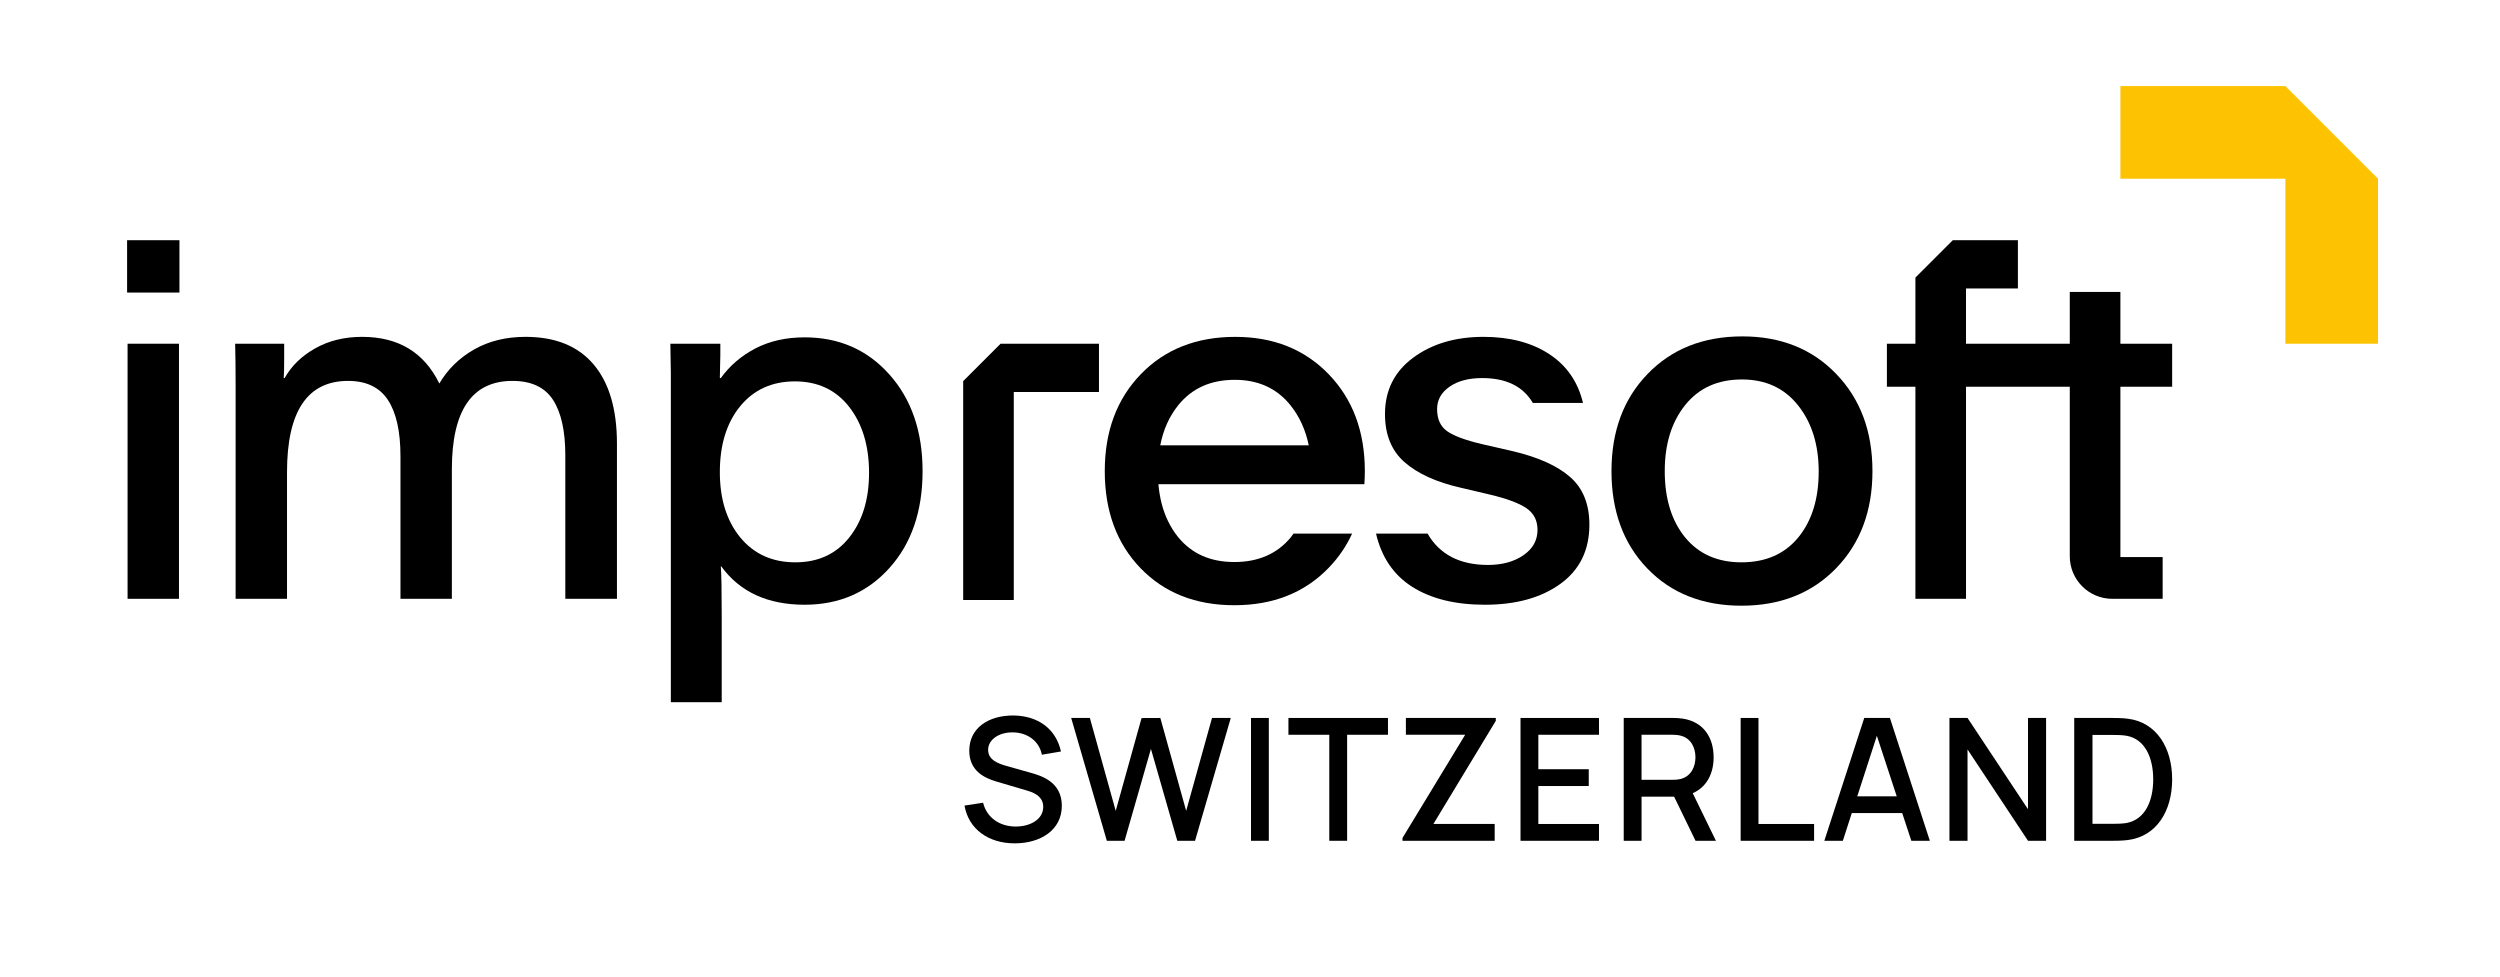
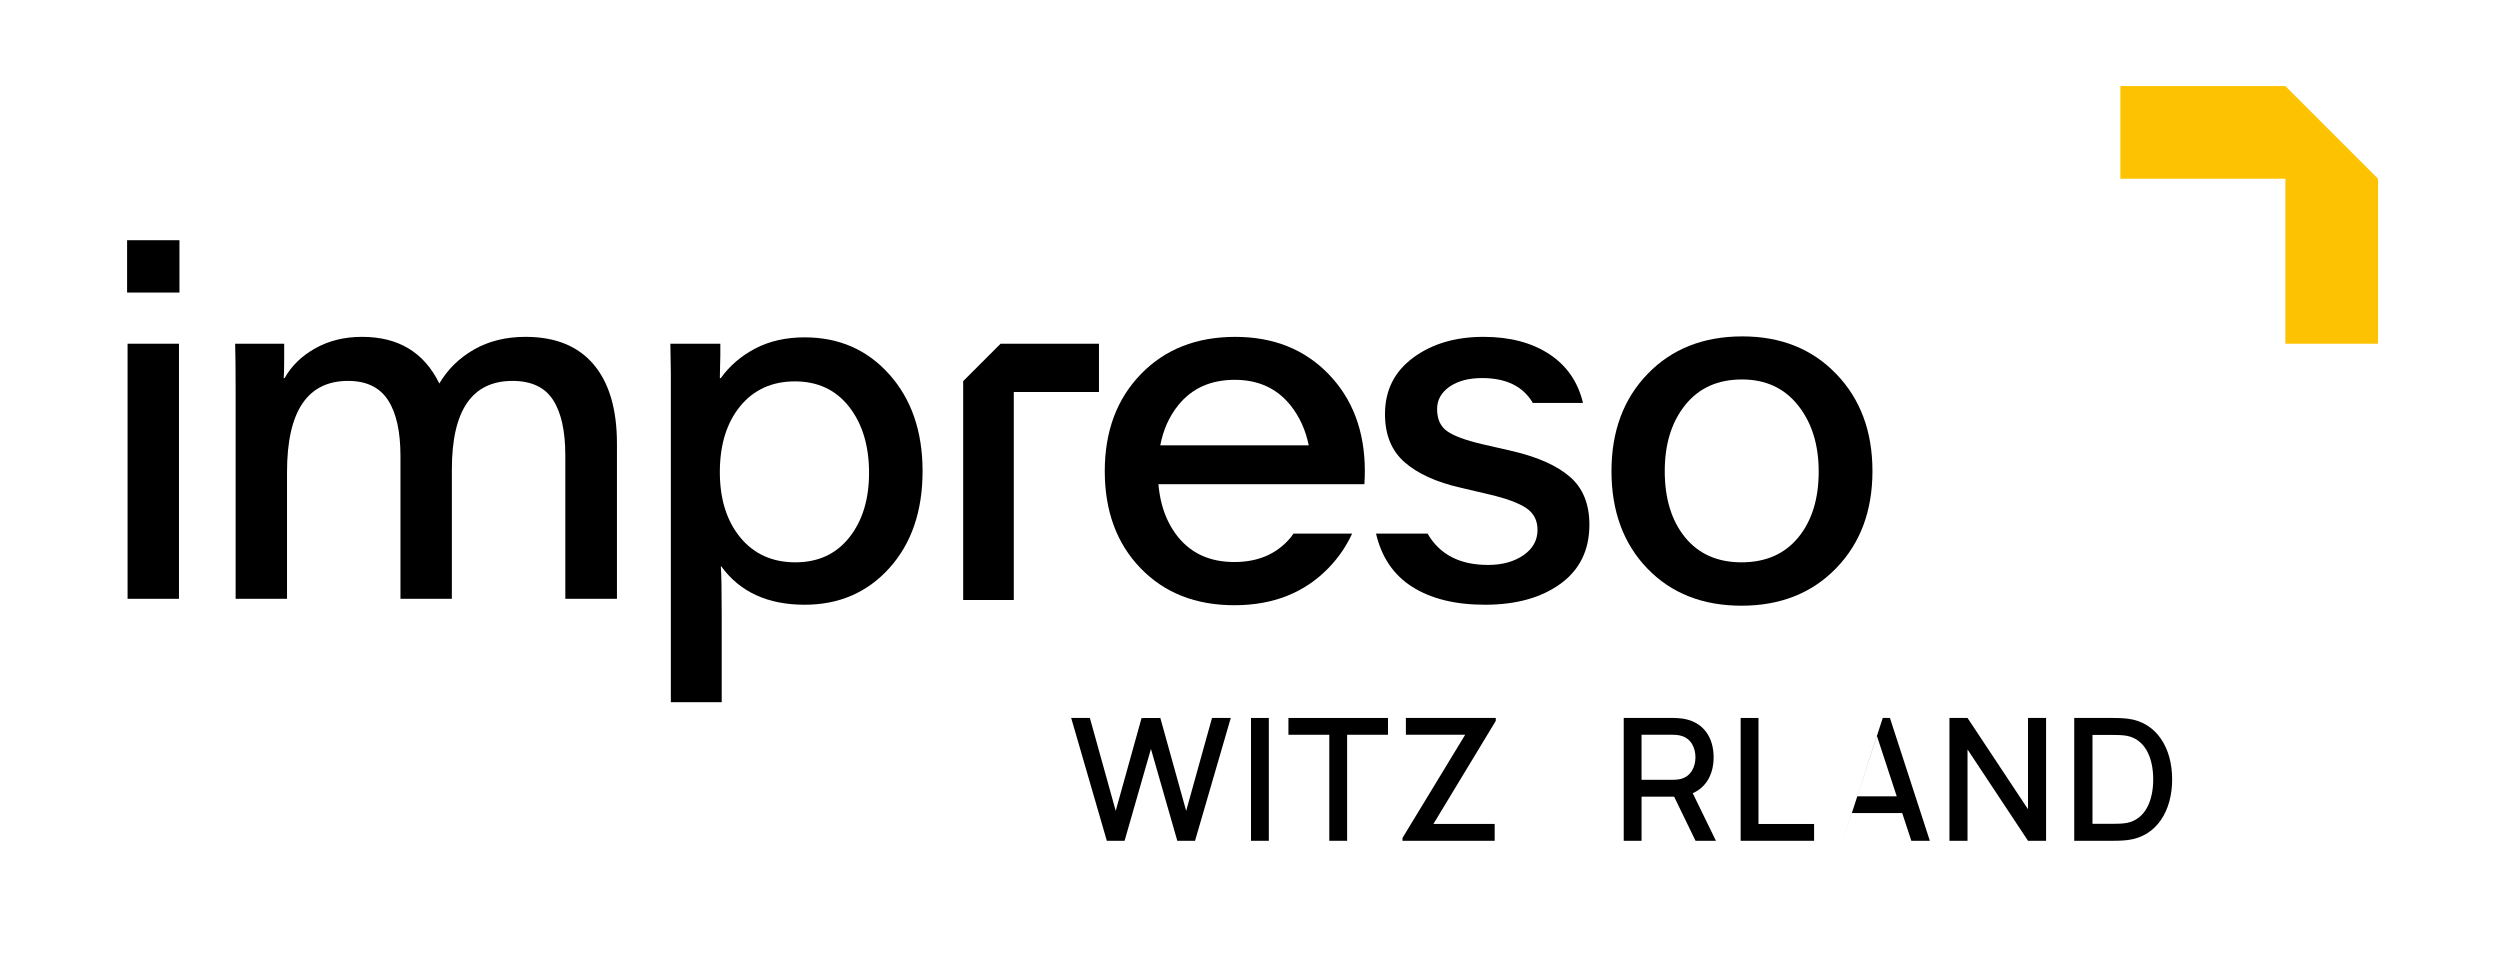
<svg xmlns="http://www.w3.org/2000/svg" id="b" data-name="Livello 2" width="322.708mm" height="126.091mm" viewBox="0 0 914.762 357.423">
  <g id="c" data-name="Livello 1">
    <g>
-       <rect width="914.762" height="357.423" fill="none" />
      <g>
        <rect x="46.507" y="87.894" width="19.153" height="19.153" />
        <rect x="46.68" y="125.769" width="18.806" height="93.339" />
        <path d="M192.297,123.256c-7.165,0-13.447,1.546-18.851,4.637-5.401,3.092-9.634,7.237-12.695,12.436-5.547-11.381-14.965-17.073-28.253-17.073-6.472,0-12.192,1.402-17.16,4.203-4.971,2.803-8.698,6.429-11.18,10.876h-.347c.114-1.328.173-3.697.173-7.106v-5.46h-17.94c.114,4.16.173,9.533.173,16.12v77.219h18.806v-46.367c0-22.243,7.453-33.366,22.359-33.366,6.642,0,11.495,2.326,14.56,6.976,3.061,4.652,4.593,11.512,4.593,20.583v52.174h18.806v-47.407c0-21.55,7.394-32.326,22.186-32.326,6.874,0,11.814,2.312,14.82,6.933,3.002,4.623,4.506,11.383,4.506,20.279v52.52h18.893v-56.767c0-12.594-2.846-22.257-8.535-28.989-5.692-6.73-13.998-10.096-24.918-10.096Z" />
        <path d="M325.431,137.026c-8.078-9.066-18.418-13.588-31.018-13.588-6.761,0-12.732,1.339-17.935,4.017-5.203,2.7-9.439,6.322-12.732,10.888h-.351c0-.922.022-2.371.088-4.347.044-1.954.088-3.293.088-3.973v-4.259h-18.286c0,1.098.022,2.854.088,5.247.044,2.393.088,4.215.088,5.422v120.517h18.615v-32.116c0-9.132-.11-14.993-.329-17.606h.154c6.827,9.373,16.991,14.049,30.513,14.049,12.644,0,23.006-4.5,31.062-13.479,8.056-8.978,12.096-20.789,12.096-35.409,0-14.488-4.039-26.277-12.14-35.365ZM310.745,196.67c-4.808,6.059-11.393,9.088-19.713,9.088-8.43,0-15.147-3.029-20.152-9.088-4.983-6.081-7.486-14.049-7.486-23.928,0-9.988,2.481-18.023,7.442-24.103,4.983-6.059,11.657-9.088,20.02-9.088s14.993,3.095,19.845,9.308c4.851,6.212,7.288,14.269,7.288,24.147,0,9.703-2.415,17.584-7.244,23.664Z" />
        <path d="M671.88,136.829c-8.825-9.176-20.284-13.742-34.311-13.742-14.269,0-25.838,4.566-34.662,13.698-8.847,9.11-13.259,20.986-13.259,35.606s4.369,26.562,13.127,35.628c8.737,9.066,20.24,13.61,34.443,13.61s25.75-4.566,34.618-13.698c8.869-9.132,13.303-20.986,13.303-35.541s-4.412-26.408-13.259-35.562ZM657.984,196.67c-5.005,6.059-11.92,9.088-20.767,9.088-8.781,0-15.652-3.051-20.635-9.132-4.961-6.103-7.442-14.181-7.442-24.235,0-9.944,2.503-18.001,7.508-24.213,4.983-6.212,11.898-9.33,20.745-9.33,8.671,0,15.52,3.161,20.547,9.505,5.027,6.322,7.53,14.401,7.53,24.213,0,9.988-2.503,18.023-7.486,24.104Z" />
-         <path d="M775.86,106.831h-18.518v18.938h-37.969v-20.218h18.985v-17.658h-23.825l-13.677,13.677v24.198h-10.433v15.729h10.433v77.61h18.518v-77.61h37.969v62.053c0,8.591,6.964,15.556,15.555,15.557l18.427.002v-15.276h-15.464v-62.335h18.938v-15.729h-18.938v-18.938Z" />
        <g>
-           <path d="M352.914,294.758l6.803-1.03c1.373,5.525,6.117,8.708,11.954,8.708,5.4,0,10.05-2.684,10.05-7.178,0-3.247-2.34-4.9-5.649-5.9l-11.517-3.401c-4.494-1.311-9.894-3.995-9.894-11.267,0-8.334,7.053-12.922,16.105-12.89,9.113.094,15.605,4.9,17.447,13.171l-6.992,1.186c-.967-5.087-5.4-8.115-10.549-8.177-5.025-.094-9.113,2.559-9.113,6.398,0,3.745,3.807,5.087,6.991,5.961l8.303,2.341c4.15,1.155,11.672,3.37,11.672,12.14,0,9.052-7.959,13.765-17.228,13.765-9.706,0-16.917-5.275-18.383-13.827Z" />
          <path d="M391.956,262.706h6.834l9.457,33.988,9.457-33.957,6.867-.03,9.457,33.988,9.456-33.988h6.867l-13.077,44.943h-6.493l-9.644-33.615-9.645,33.615h-6.492l-13.046-44.943Z" />
          <path d="M457.745,262.706h6.524v44.943h-6.524v-44.943Z" />
          <path d="M486.395,268.853h-14.95v-6.148h36.423v6.148h-14.949v38.795h-6.523v-38.795Z" />
          <path d="M513.17,306.619l22.94-37.766h-21.692v-6.148h32.897v1.061l-22.815,37.702h22.41v6.18h-33.74v-1.03Z" />
-           <path d="M556.363,262.706h28.714v6.148h-22.19v12.609h18.445v6.149h-18.445v13.889h22.19v6.149h-28.714v-44.943Z" />
          <path d="M594.126,262.706h18.165c.874,0,2.279.062,3.465.249,7.522,1.155,11.267,6.867,11.267,14.139,0,5.992-2.559,10.923-7.646,13.139l8.489,17.416h-7.46l-7.834-16.136h-11.922v16.136h-6.524v-44.943ZM612.042,285.333c.811,0,1.904-.063,2.839-.281,3.995-.968,5.493-4.65,5.493-7.959s-1.498-6.992-5.493-7.927c-.936-.25-2.029-.313-2.839-.313h-11.392v16.48h11.392Z" />
          <path d="M636.913,262.706h6.524v38.794h20.349v6.149h-26.873v-44.943Z" />
-           <path d="M682.136,262.706h9.395l14.607,44.943h-6.773l-3.34-10.144h-18.445l-3.277,10.144h-6.773l14.607-44.943ZM694.027,291.387l-7.272-22.159-7.178,22.159h14.45Z" />
+           <path d="M682.136,262.706h9.395l14.607,44.943h-6.773l-3.34-10.144h-18.445l-3.277,10.144l14.607-44.943ZM694.027,291.387l-7.272-22.159-7.178,22.159h14.45Z" />
          <path d="M713.312,262.706h6.617l22.129,33.395v-33.395h6.617v44.943h-6.617l-22.129-33.427v33.427h-6.617v-44.943Z" />
          <path d="M758.971,262.706h14.076c.812,0,3.496,0,5.587.28,10.549,1.342,16.167,10.737,16.167,22.191s-5.618,20.848-16.167,22.19c-2.091.281-4.775.281-5.587.281h-14.076v-44.943ZM773.047,301.437c1.436,0,3.621-.031,5.119-.312,6.866-1.311,9.706-8.24,9.706-15.949,0-7.896-2.965-14.7-9.706-15.949-1.498-.281-3.746-.313-5.119-.313h-7.397v32.521h7.397Z" />
        </g>
        <path d="M543.347,221.275c11.381,0,20.595-2.558,27.646-7.671,7.047-5.113,10.573-12.32,10.573-21.623,0-7.51-2.34-13.317-7.02-17.419-4.68-4.101-11.644-7.25-20.886-9.446l-11.353-2.6c-6.126-1.444-10.4-3.033-12.826-4.767-2.427-1.733-3.64-4.42-3.64-8.06,0-3.35,1.518-6.08,4.548-8.19,3.037-2.108,7.006-3.163,11.918-3.163,8.875,0,15.031,3.07,18.563,9.1h18.356c-1.851-7.741-5.98-13.707-12.393-17.896-6.413-4.188-14.417-6.283-24.006-6.283-10.285,0-18.865,2.543-25.739,7.626-6.878,5.085-10.313,11.96-10.313,20.626,0,7.569,2.395,13.449,7.193,17.636,4.794,4.189,11.641,7.295,20.539,9.316l10.66,2.513c6.122,1.446,10.559,3.092,13.301,4.94,2.746,1.849,4.118,4.506,4.118,7.973,0,3.813-1.719,6.905-5.158,9.273-3.435,2.369-7.755,3.555-12.955,3.555-10.378,0-17.724-3.857-22.117-11.468h-18.859c2.028,8.696,6.468,15.205,13.33,19.528,6.874,4.333,15.714,6.5,26.519,6.5Z" />
        <path d="M486.186,136.938c-8.803-9.11-20.196-13.676-34.201-13.676-14.225,0-25.728,4.544-34.531,13.632-8.825,9.11-13.215,20.942-13.215,35.497s4.346,26.452,13.083,35.497c8.715,9.044,20.152,13.566,34.333,13.566s25.662-4.544,34.487-13.654c3.622-3.732,6.476-7.925,8.605-12.557h-21.469c-.329.439-.615.922-.944,1.339-4.983,6.037-11.876,9.066-20.679,9.066s-15.608-3.051-20.569-9.11c-1.427-1.778-2.656-3.71-3.666-5.795-1.932-3.93-3.095-8.473-3.556-13.566h75.362c.11-1.559.176-3.161.176-4.786,0-14.51-4.412-26.321-13.215-35.453ZM424.545,162.952c1.098-5.708,3.293-10.603,6.586-14.686,4.983-6.19,11.876-9.286,20.679-9.286,8.649,0,15.476,3.139,20.481,9.439,3.249,4.105,5.444,8.957,6.586,14.532h-54.332Z" />
        <polygon points="370.95 143.427 402.116 143.427 402.116 125.769 366.121 125.769 352.432 139.459 352.432 219.544 370.95 219.544 370.95 143.427" />
        <polygon points="870.127 65.397 836.234 31.504 775.86 31.503 775.86 65.396 836.233 65.397 836.233 125.77 870.127 125.77 870.127 65.397" fill="#fdc303" />
      </g>
    </g>
  </g>
</svg>